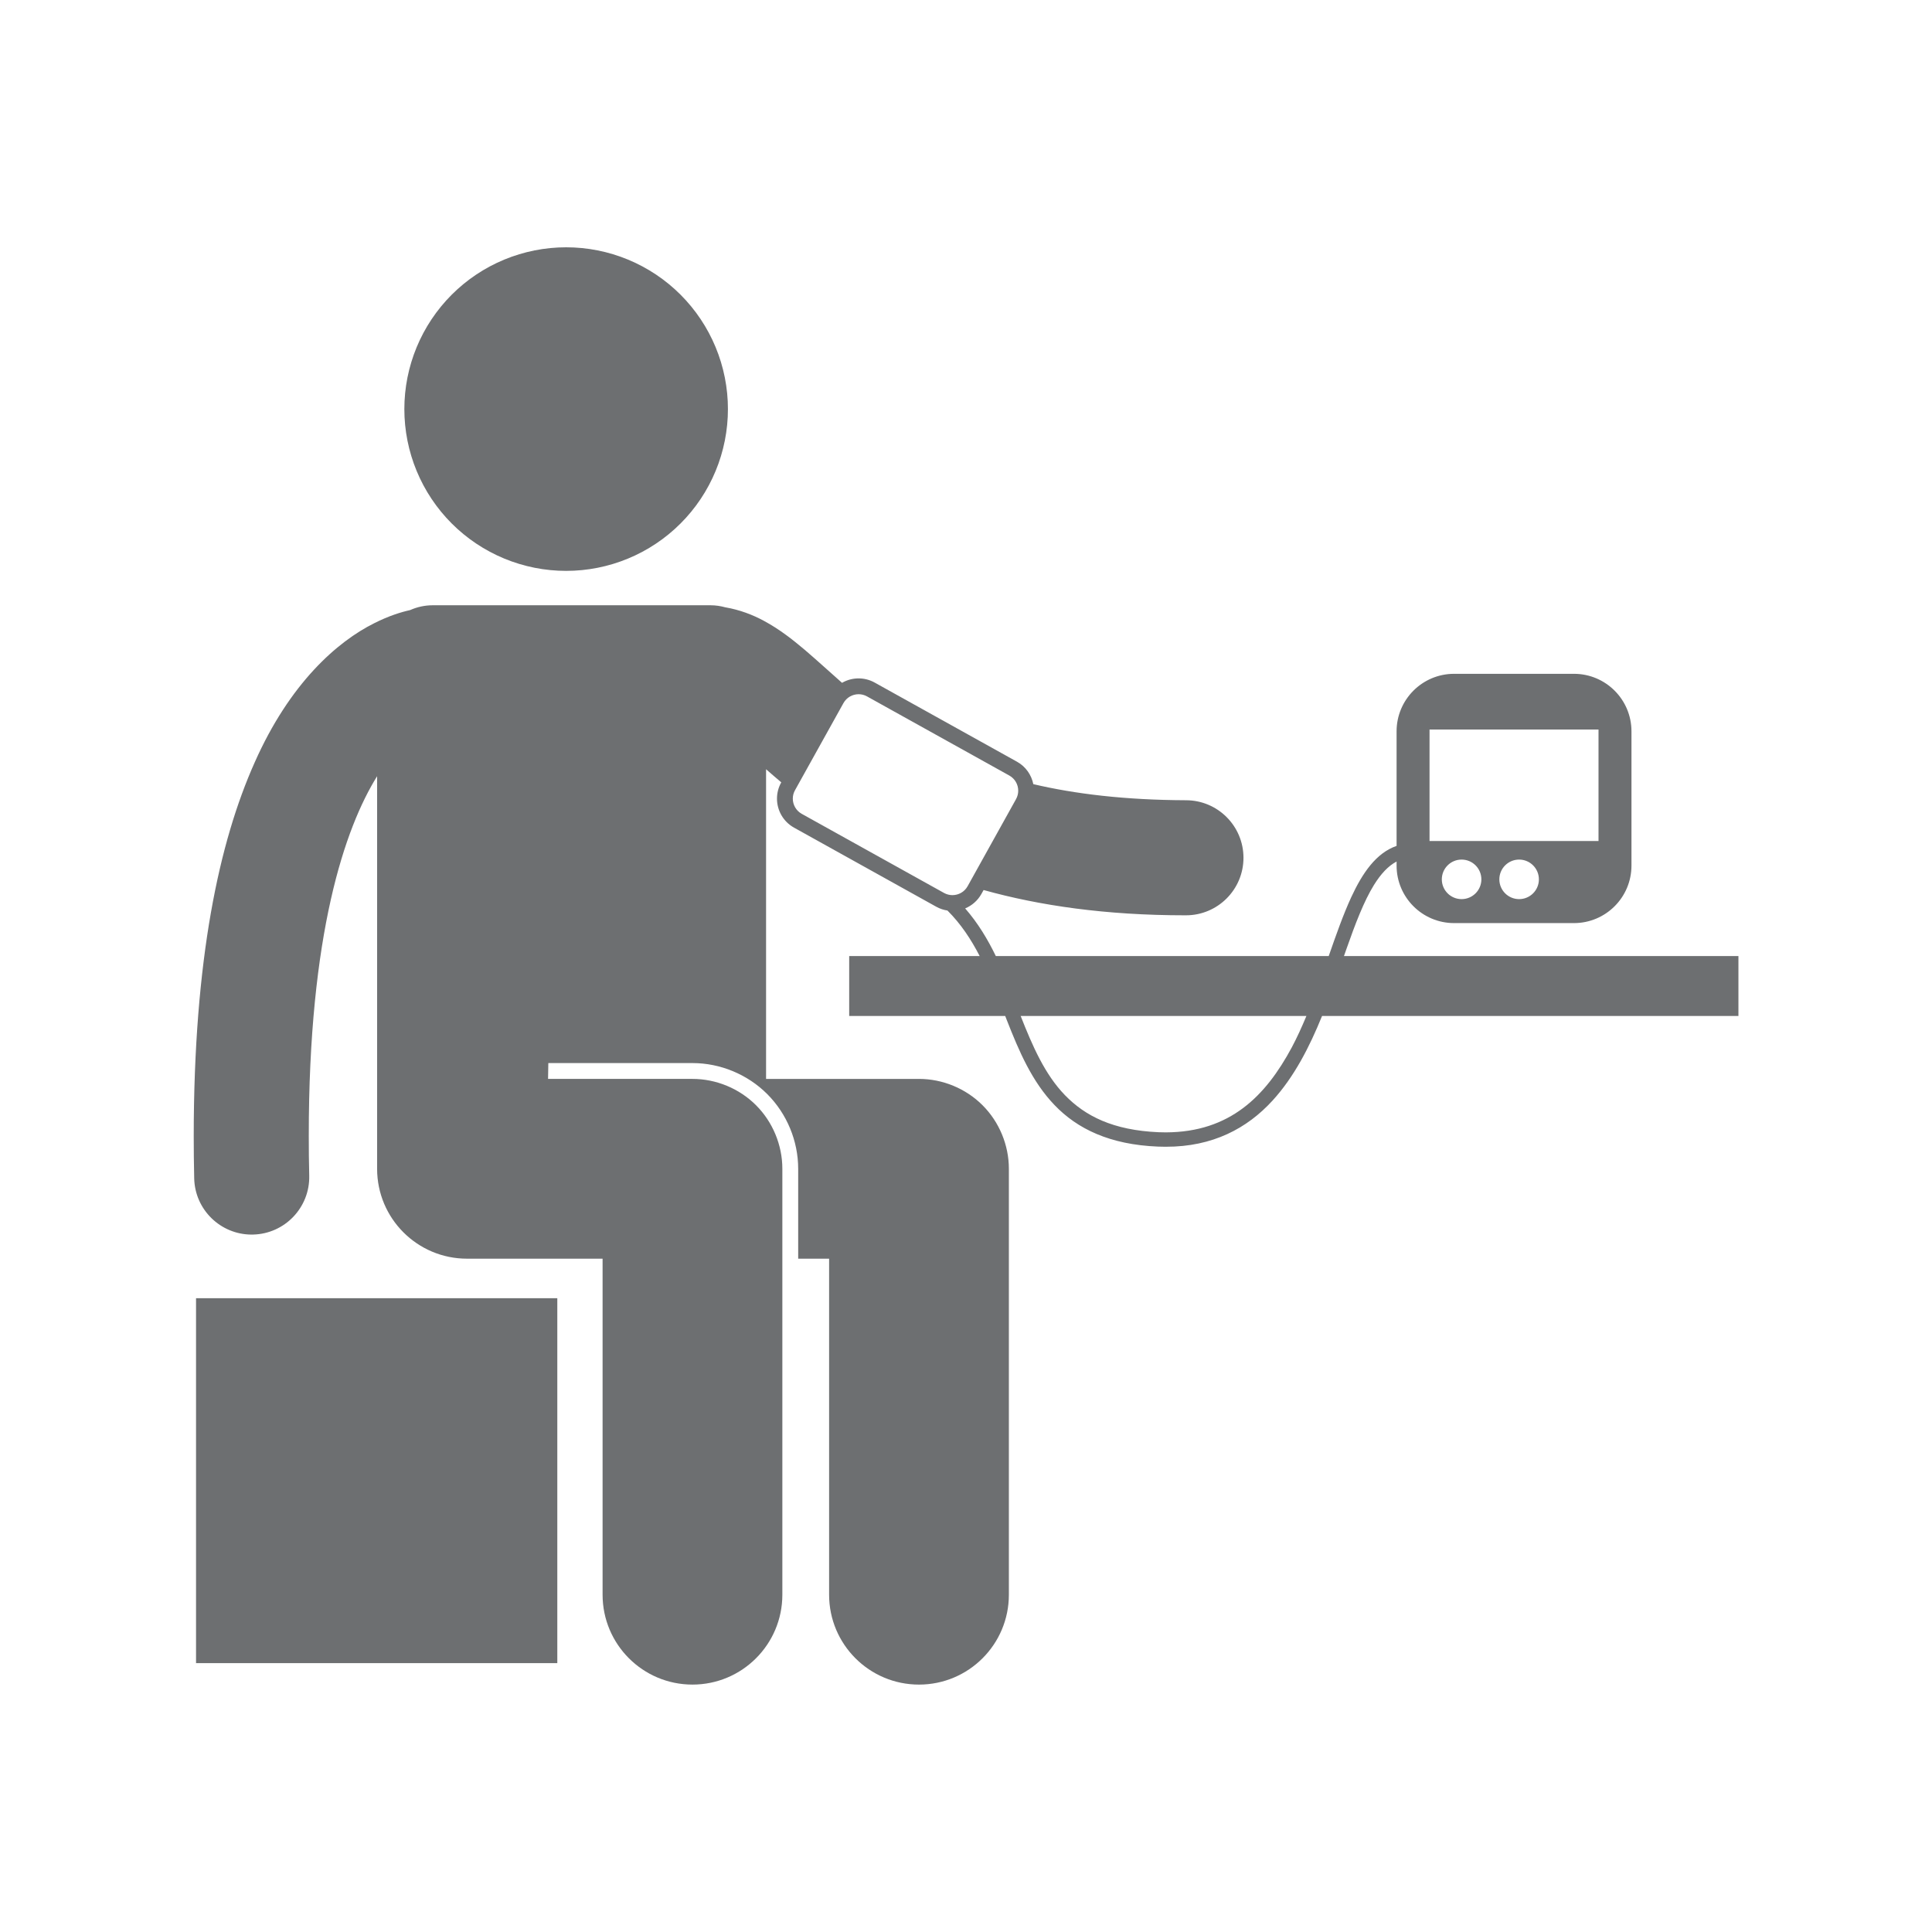
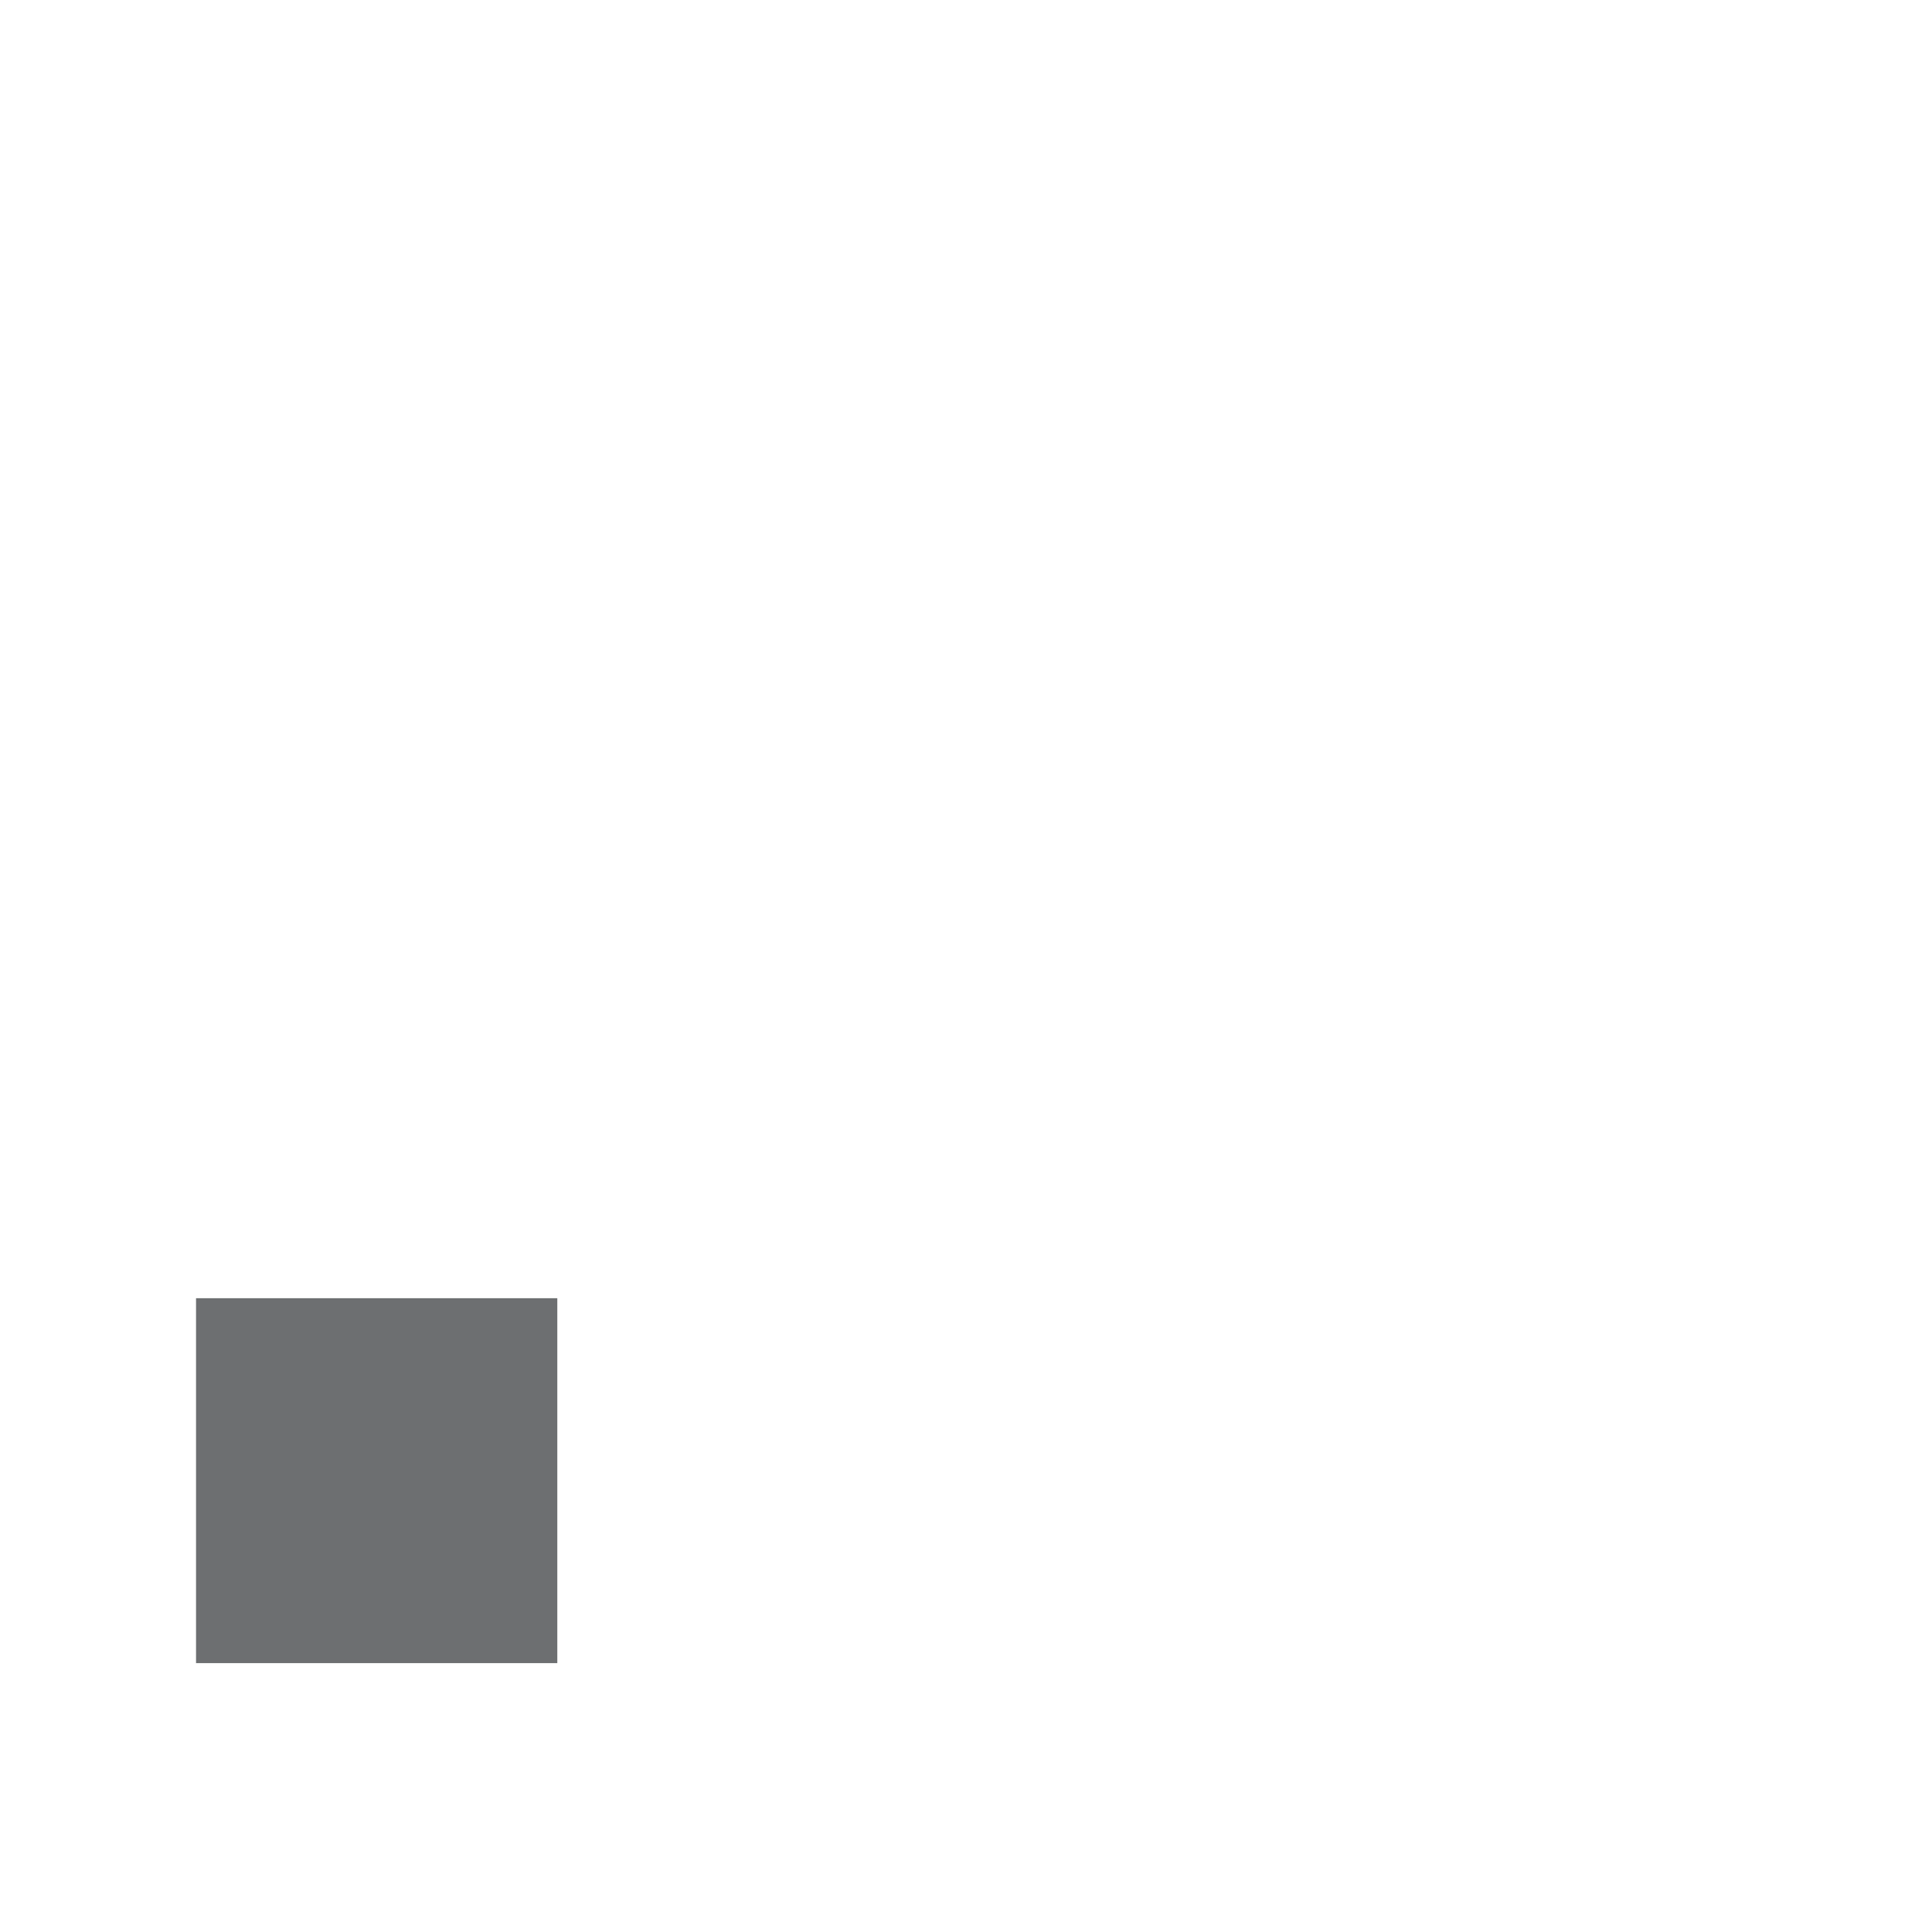
<svg xmlns="http://www.w3.org/2000/svg" width="3000pt" height="3000pt" viewBox="0 0 3000 3000" version="1.2">
  <g id="surface1">
    <path style=" stroke:none;fill-rule:nonzero;fill:rgb(42.749%,43.529%,44.31%);fill-opacity:1;" d="M 678.293 2015.859 L 304.41 2015.859 L 304.41 2582.504 L 865.383 2582.504 L 865.383 2015.859 Z M 678.293 2015.859 " />
-     <path style=" stroke:none;fill-rule:nonzero;fill:rgb(42.749%,43.529%,44.31%);fill-opacity:1;" d="M 2086.887 1484.559 C 2088.16 1480.93 2089.422 1477.289 2090.691 1473.715 C 2104.414 1434.68 2117.836 1399.441 2133.48 1374.176 C 2144.379 1356.668 2155.742 1344.555 2168.605 1337.797 L 2168.605 1344.051 C 2168.605 1393.379 2208.59 1433.375 2257.93 1433.375 L 2444.016 1433.375 C 2493.355 1433.375 2533.34 1393.379 2533.34 1344.051 L 2533.34 1135.621 C 2533.34 1086.293 2493.355 1046.297 2444.016 1046.297 L 2257.93 1046.297 C 2208.59 1046.297 2168.605 1086.293 2168.605 1135.621 L 2168.605 1313.48 C 2136.738 1324.609 2115.637 1355.574 2098.207 1393.156 C 2085.758 1420.168 2074.691 1451.676 2063.238 1484.559 L 1546.293 1484.559 C 1533.621 1458.398 1518.41 1433.117 1498.695 1410.562 C 1509.055 1406.266 1518.09 1398.582 1523.973 1388.043 L 1527.324 1382.023 C 1613.988 1406.211 1717.035 1421.281 1840.262 1421.281 C 1840.684 1421.281 1841.098 1421.281 1841.531 1421.281 C 1890.863 1421.281 1930.859 1381.289 1930.859 1331.957 C 1930.859 1282.617 1890.863 1242.621 1841.531 1242.621 C 1746.438 1242.242 1668.992 1232.762 1604.531 1217.621 C 1601.652 1203.387 1592.863 1190.391 1579.176 1182.785 L 1358.242 1059.918 C 1350.324 1055.508 1341.684 1053.41 1333.23 1053.41 C 1324.211 1053.398 1315.32 1055.777 1307.504 1060.277 C 1287.621 1042.781 1268.816 1025.461 1249.387 1008.871 C 1230.508 992.961 1210.789 977.352 1186.227 964.062 C 1169.109 954.762 1148.629 946.867 1126.164 943.027 C 1118.863 941.016 1111.203 939.855 1103.254 939.855 L 671.895 939.855 C 659.398 939.855 647.543 942.57 636.82 947.336 C 622.797 950.453 603.629 956.324 581.23 967.648 C 523.895 996.141 450.055 1060.625 395.391 1184.047 C 340.23 1307.641 300.918 1489.27 300.816 1764.434 C 300.816 1785.547 301.039 1807.32 301.555 1829.785 C 302.668 1878.402 342.441 1917.047 390.844 1917.059 C 391.535 1917.059 392.23 1917.047 392.934 1917.023 C 442.238 1915.875 481.297 1874.961 480.168 1825.656 C 479.656 1804.719 479.453 1784.344 479.465 1764.434 C 479.266 1449.363 535.652 1285.633 585.57 1205.297 L 585.57 1814.879 C 585.57 1891.969 648.078 1954.473 725.164 1954.473 L 725.164 1954.449 L 935.691 1954.449 L 935.691 2476.25 C 935.691 2553.328 998.176 2615.82 1075.262 2615.82 C 1152.348 2615.82 1214.832 2553.328 1214.832 2476.25 L 1214.832 1814.879 C 1214.832 1778.137 1199.938 1742.172 1173.965 1716.199 C 1147.973 1690.207 1112.008 1675.312 1075.262 1675.312 L 851.023 1675.312 L 851.438 1650.734 L 1075.285 1650.734 C 1118.473 1650.734 1160.777 1668.277 1191.328 1698.848 C 1221.887 1729.387 1239.418 1771.672 1239.418 1814.891 L 1239.418 1954.461 L 1287.43 1954.461 L 1287.43 2476.262 C 1287.43 2553.34 1349.914 2615.832 1427 2615.832 C 1504.086 2615.832 1566.57 2553.34 1566.57 2476.262 L 1566.57 1814.891 C 1566.57 1778.145 1551.676 1742.184 1525.703 1716.211 C 1499.711 1690.219 1463.746 1675.32 1427 1675.32 L 1189.551 1675.32 L 1189.551 1194.477 C 1197 1201.031 1204.859 1207.82 1213.168 1214.809 L 1212.988 1215.121 C 1208.59 1222.992 1206.5 1231.637 1206.5 1240.086 C 1206.48 1258.188 1216.059 1275.738 1232.977 1285.164 L 1453.93 1408.027 C 1459.426 1411.09 1465.297 1412.965 1471.215 1413.867 C 1491.973 1434.547 1507.871 1458.586 1521.227 1484.559 L 1318.625 1484.559 L 1318.625 1577.602 L 1560.875 1577.602 C 1561.746 1579.844 1562.617 1582.09 1563.5 1584.344 C 1582.289 1632.145 1602.309 1679.34 1637.492 1715.965 C 1672.633 1752.688 1723.121 1777.465 1798.266 1780.434 C 1801.941 1780.57 1805.547 1780.66 1809.109 1780.66 C 1809.52 1780.66 1809.922 1780.66 1810.324 1780.66 C 1883.113 1780.836 1936.641 1751.961 1975.711 1709.266 C 2009.586 1672.32 2033.434 1625.559 2052.875 1577.602 L 2699.43 1577.602 L 2699.43 1484.559 Z M 2269.555 1396.16 C 2252.605 1396.16 2238.848 1382.414 2238.848 1365.453 C 2238.848 1348.496 2252.605 1334.75 2269.555 1334.75 C 2286.516 1334.75 2300.262 1348.496 2300.262 1365.453 C 2300.262 1382.414 2286.516 1396.16 2269.555 1396.16 Z M 2358.879 1396.16 C 2341.93 1396.16 2328.172 1382.414 2328.172 1365.453 C 2328.172 1348.496 2341.93 1334.75 2358.879 1334.75 C 2375.84 1334.75 2389.586 1348.496 2389.586 1365.453 C 2389.586 1382.414 2375.84 1396.16 2358.879 1396.16 Z M 2219.777 1132.832 L 2482.168 1132.832 L 2482.168 1305.91 L 2219.777 1305.91 Z M 1234.449 1227.113 L 1309.684 1091.82 C 1314.586 1082.965 1323.75 1077.996 1333.219 1077.965 C 1337.641 1077.965 1342.086 1079.035 1346.293 1081.379 L 1567.25 1204.246 C 1576.117 1209.16 1581.086 1218.316 1581.086 1227.84 C 1581.086 1232.25 1580.012 1236.703 1577.656 1240.949 L 1502.512 1376.117 C 1497.598 1384.984 1488.41 1389.953 1478.918 1389.973 C 1474.496 1389.953 1470.031 1388.879 1465.867 1386.559 L 1244.922 1263.715 C 1236.059 1258.77 1231.066 1249.59 1231.066 1240.098 C 1231.066 1235.633 1232.148 1231.223 1234.449 1227.113 Z M 2005.746 1626.641 C 1965.27 1701.828 1910.203 1758.035 1810.324 1758.34 C 1806.676 1758.34 1802.945 1758.262 1799.172 1758.113 C 1728.258 1755.043 1685.016 1732.949 1653.582 1700.488 C 1622.43 1668.344 1603.336 1624.441 1584.883 1577.602 L 2028.602 1577.602 C 2021.555 1594.406 2014.121 1610.953 2005.746 1626.641 Z M 2005.746 1626.641 " />
-     <path style=" stroke:none;fill-rule:nonzero;fill:rgb(42.749%,43.529%,44.31%);fill-opacity:1;" d="M 1130.32 635.227 C 1130.32 639.336 1130.219 643.445 1130.016 647.555 C 1129.812 651.66 1129.512 655.758 1129.109 659.852 C 1128.707 663.941 1128.203 668.02 1127.598 672.09 C 1126.996 676.156 1126.293 680.203 1125.492 684.238 C 1124.688 688.27 1123.789 692.281 1122.789 696.27 C 1121.789 700.258 1120.695 704.219 1119.5 708.152 C 1118.309 712.086 1117.02 715.988 1115.633 719.859 C 1114.246 723.73 1112.77 727.566 1111.195 731.367 C 1109.621 735.164 1107.957 738.922 1106.199 742.637 C 1104.441 746.355 1102.594 750.027 1100.652 753.652 C 1098.715 757.277 1096.691 760.855 1094.578 764.383 C 1092.461 767.906 1090.262 771.379 1087.98 774.801 C 1085.695 778.219 1083.328 781.578 1080.879 784.879 C 1078.43 788.184 1075.902 791.422 1073.293 794.602 C 1070.684 797.781 1068 800.891 1065.238 803.938 C 1062.477 806.984 1059.645 809.961 1056.738 812.867 C 1053.828 815.777 1050.852 818.609 1047.805 821.371 C 1044.758 824.133 1041.648 826.816 1038.469 829.426 C 1035.289 832.035 1032.051 834.562 1028.746 837.012 C 1025.445 839.461 1022.086 841.828 1018.668 844.113 C 1015.246 846.395 1011.773 848.594 1008.25 850.711 C 1004.723 852.824 1001.145 854.848 997.52 856.785 C 993.895 858.727 990.223 860.574 986.504 862.332 C 982.789 864.09 979.031 865.754 975.234 867.328 C 971.434 868.902 967.598 870.379 963.727 871.766 C 959.855 873.152 955.953 874.441 952.02 875.633 C 948.086 876.828 944.125 877.922 940.137 878.922 C 936.148 879.922 932.137 880.82 928.105 881.625 C 924.07 882.426 920.023 883.129 915.957 883.73 C 911.887 884.336 907.809 884.84 903.719 885.242 C 899.625 885.645 895.527 885.945 891.422 886.148 C 887.312 886.352 883.203 886.453 879.094 886.453 C 874.98 886.453 870.871 886.352 866.766 886.148 C 862.66 885.945 858.559 885.645 854.469 885.242 C 850.375 884.84 846.297 884.336 842.23 883.73 C 838.164 883.129 834.113 882.426 830.082 881.625 C 826.051 880.82 822.039 879.922 818.051 878.922 C 814.062 877.922 810.102 876.828 806.168 875.633 C 802.23 874.441 798.328 873.152 794.457 871.766 C 790.586 870.379 786.75 868.902 782.953 867.328 C 779.156 865.754 775.398 864.09 771.68 862.332 C 767.965 860.574 764.293 858.727 760.668 856.785 C 757.039 854.848 753.465 852.824 749.938 850.711 C 746.41 848.594 742.938 846.395 739.52 844.113 C 736.102 841.828 732.742 839.461 729.438 837.012 C 726.137 834.562 722.895 832.035 719.719 829.426 C 716.539 826.816 713.426 824.133 710.379 821.371 C 707.332 818.609 704.355 815.777 701.449 812.867 C 698.543 809.961 695.707 806.984 692.945 803.938 C 690.188 800.891 687.5 797.781 684.895 794.602 C 682.285 791.422 679.758 788.184 677.309 784.879 C 674.859 781.578 672.492 778.219 670.207 774.801 C 667.922 771.379 665.723 767.906 663.609 764.383 C 661.496 760.855 659.469 757.277 657.531 753.652 C 655.594 750.027 653.746 746.355 651.988 742.637 C 650.23 738.922 648.562 735.164 646.992 731.367 C 645.418 727.566 643.938 723.73 642.555 719.859 C 641.168 715.988 639.879 712.086 638.684 708.152 C 637.492 704.219 636.395 700.258 635.395 696.27 C 634.398 692.281 633.496 688.27 632.695 684.238 C 631.891 680.203 631.191 676.156 630.586 672.09 C 629.984 668.02 629.48 663.941 629.078 659.852 C 628.676 655.758 628.371 651.66 628.172 647.555 C 627.969 643.445 627.867 639.336 627.867 635.227 C 627.867 631.113 627.969 627.004 628.172 622.898 C 628.371 618.793 628.676 614.691 629.078 610.602 C 629.48 606.508 629.984 602.43 630.586 598.363 C 631.191 594.297 631.891 590.246 632.695 586.215 C 633.496 582.18 634.398 578.172 635.395 574.184 C 636.395 570.195 637.492 566.234 638.684 562.297 C 639.879 558.363 641.168 554.461 642.555 550.59 C 643.938 546.719 645.418 542.883 646.992 539.086 C 648.562 535.289 650.23 531.531 651.988 527.812 C 653.746 524.098 655.594 520.426 657.531 516.797 C 659.469 513.172 661.496 509.598 663.609 506.07 C 665.723 502.543 667.922 499.07 670.207 495.652 C 672.492 492.234 674.859 488.875 677.309 485.57 C 679.758 482.27 682.285 479.027 684.895 475.852 C 687.5 472.672 690.188 469.559 692.945 466.512 C 695.707 463.465 698.543 460.488 701.449 457.582 C 704.355 454.676 707.332 451.84 710.379 449.078 C 713.426 446.32 716.539 443.633 719.719 441.027 C 722.895 438.418 726.137 435.887 729.438 433.438 C 732.742 430.988 736.102 428.625 739.52 426.34 C 742.938 424.055 746.41 421.855 749.938 419.742 C 753.465 417.629 757.039 415.602 760.668 413.664 C 764.293 411.727 767.965 409.879 771.68 408.121 C 775.398 406.363 779.156 404.695 782.953 403.125 C 786.75 401.551 790.586 400.07 794.457 398.688 C 798.328 397.301 802.23 396.012 806.168 394.816 C 810.102 393.625 814.062 392.527 818.051 391.527 C 822.039 390.531 826.051 389.629 830.082 388.828 C 834.113 388.023 838.164 387.324 842.23 386.719 C 846.297 386.117 850.379 385.613 854.469 385.211 C 858.559 384.809 862.66 384.504 866.766 384.301 C 870.871 384.102 874.98 384 879.094 384 C 883.203 384 887.312 384.102 891.422 384.301 C 895.527 384.504 899.625 384.809 903.719 385.211 C 907.809 385.613 911.887 386.117 915.957 386.719 C 920.023 387.324 924.07 388.023 928.105 388.828 C 932.137 389.629 936.148 390.531 940.137 391.527 C 944.125 392.527 948.086 393.625 952.02 394.816 C 955.953 396.012 959.855 397.301 963.727 398.688 C 967.598 400.07 971.434 401.551 975.234 403.125 C 979.031 404.695 982.789 406.363 986.504 408.121 C 990.223 409.879 993.895 411.727 997.52 413.664 C 1001.145 415.602 1004.723 417.629 1008.25 419.742 C 1011.773 421.855 1015.246 424.055 1018.668 426.34 C 1022.086 428.625 1025.445 430.988 1028.746 433.438 C 1032.051 435.887 1035.289 438.418 1038.469 441.027 C 1041.648 443.633 1044.758 446.32 1047.805 449.078 C 1050.852 451.84 1053.828 454.676 1056.738 457.582 C 1059.645 460.488 1062.477 463.465 1065.238 466.512 C 1068 469.559 1070.684 472.672 1073.293 475.852 C 1075.902 479.027 1078.43 482.27 1080.879 485.57 C 1083.328 488.875 1085.695 492.234 1087.98 495.652 C 1090.262 499.07 1092.461 502.543 1094.578 506.07 C 1096.691 509.598 1098.715 513.172 1100.652 516.797 C 1102.594 520.426 1104.441 524.098 1106.199 527.812 C 1107.957 531.531 1109.621 535.289 1111.195 539.086 C 1112.77 542.883 1114.246 546.719 1115.633 550.59 C 1117.02 554.461 1118.309 558.363 1119.5 562.297 C 1120.695 566.234 1121.789 570.195 1122.789 574.184 C 1123.789 578.172 1124.688 582.18 1125.492 586.215 C 1126.293 590.246 1126.996 594.297 1127.598 598.363 C 1128.203 602.43 1128.707 606.508 1129.109 610.602 C 1129.512 614.691 1129.812 618.793 1130.016 622.898 C 1130.219 627.004 1130.32 631.113 1130.32 635.227 Z M 1130.32 635.227 " />
  </g>
</svg>